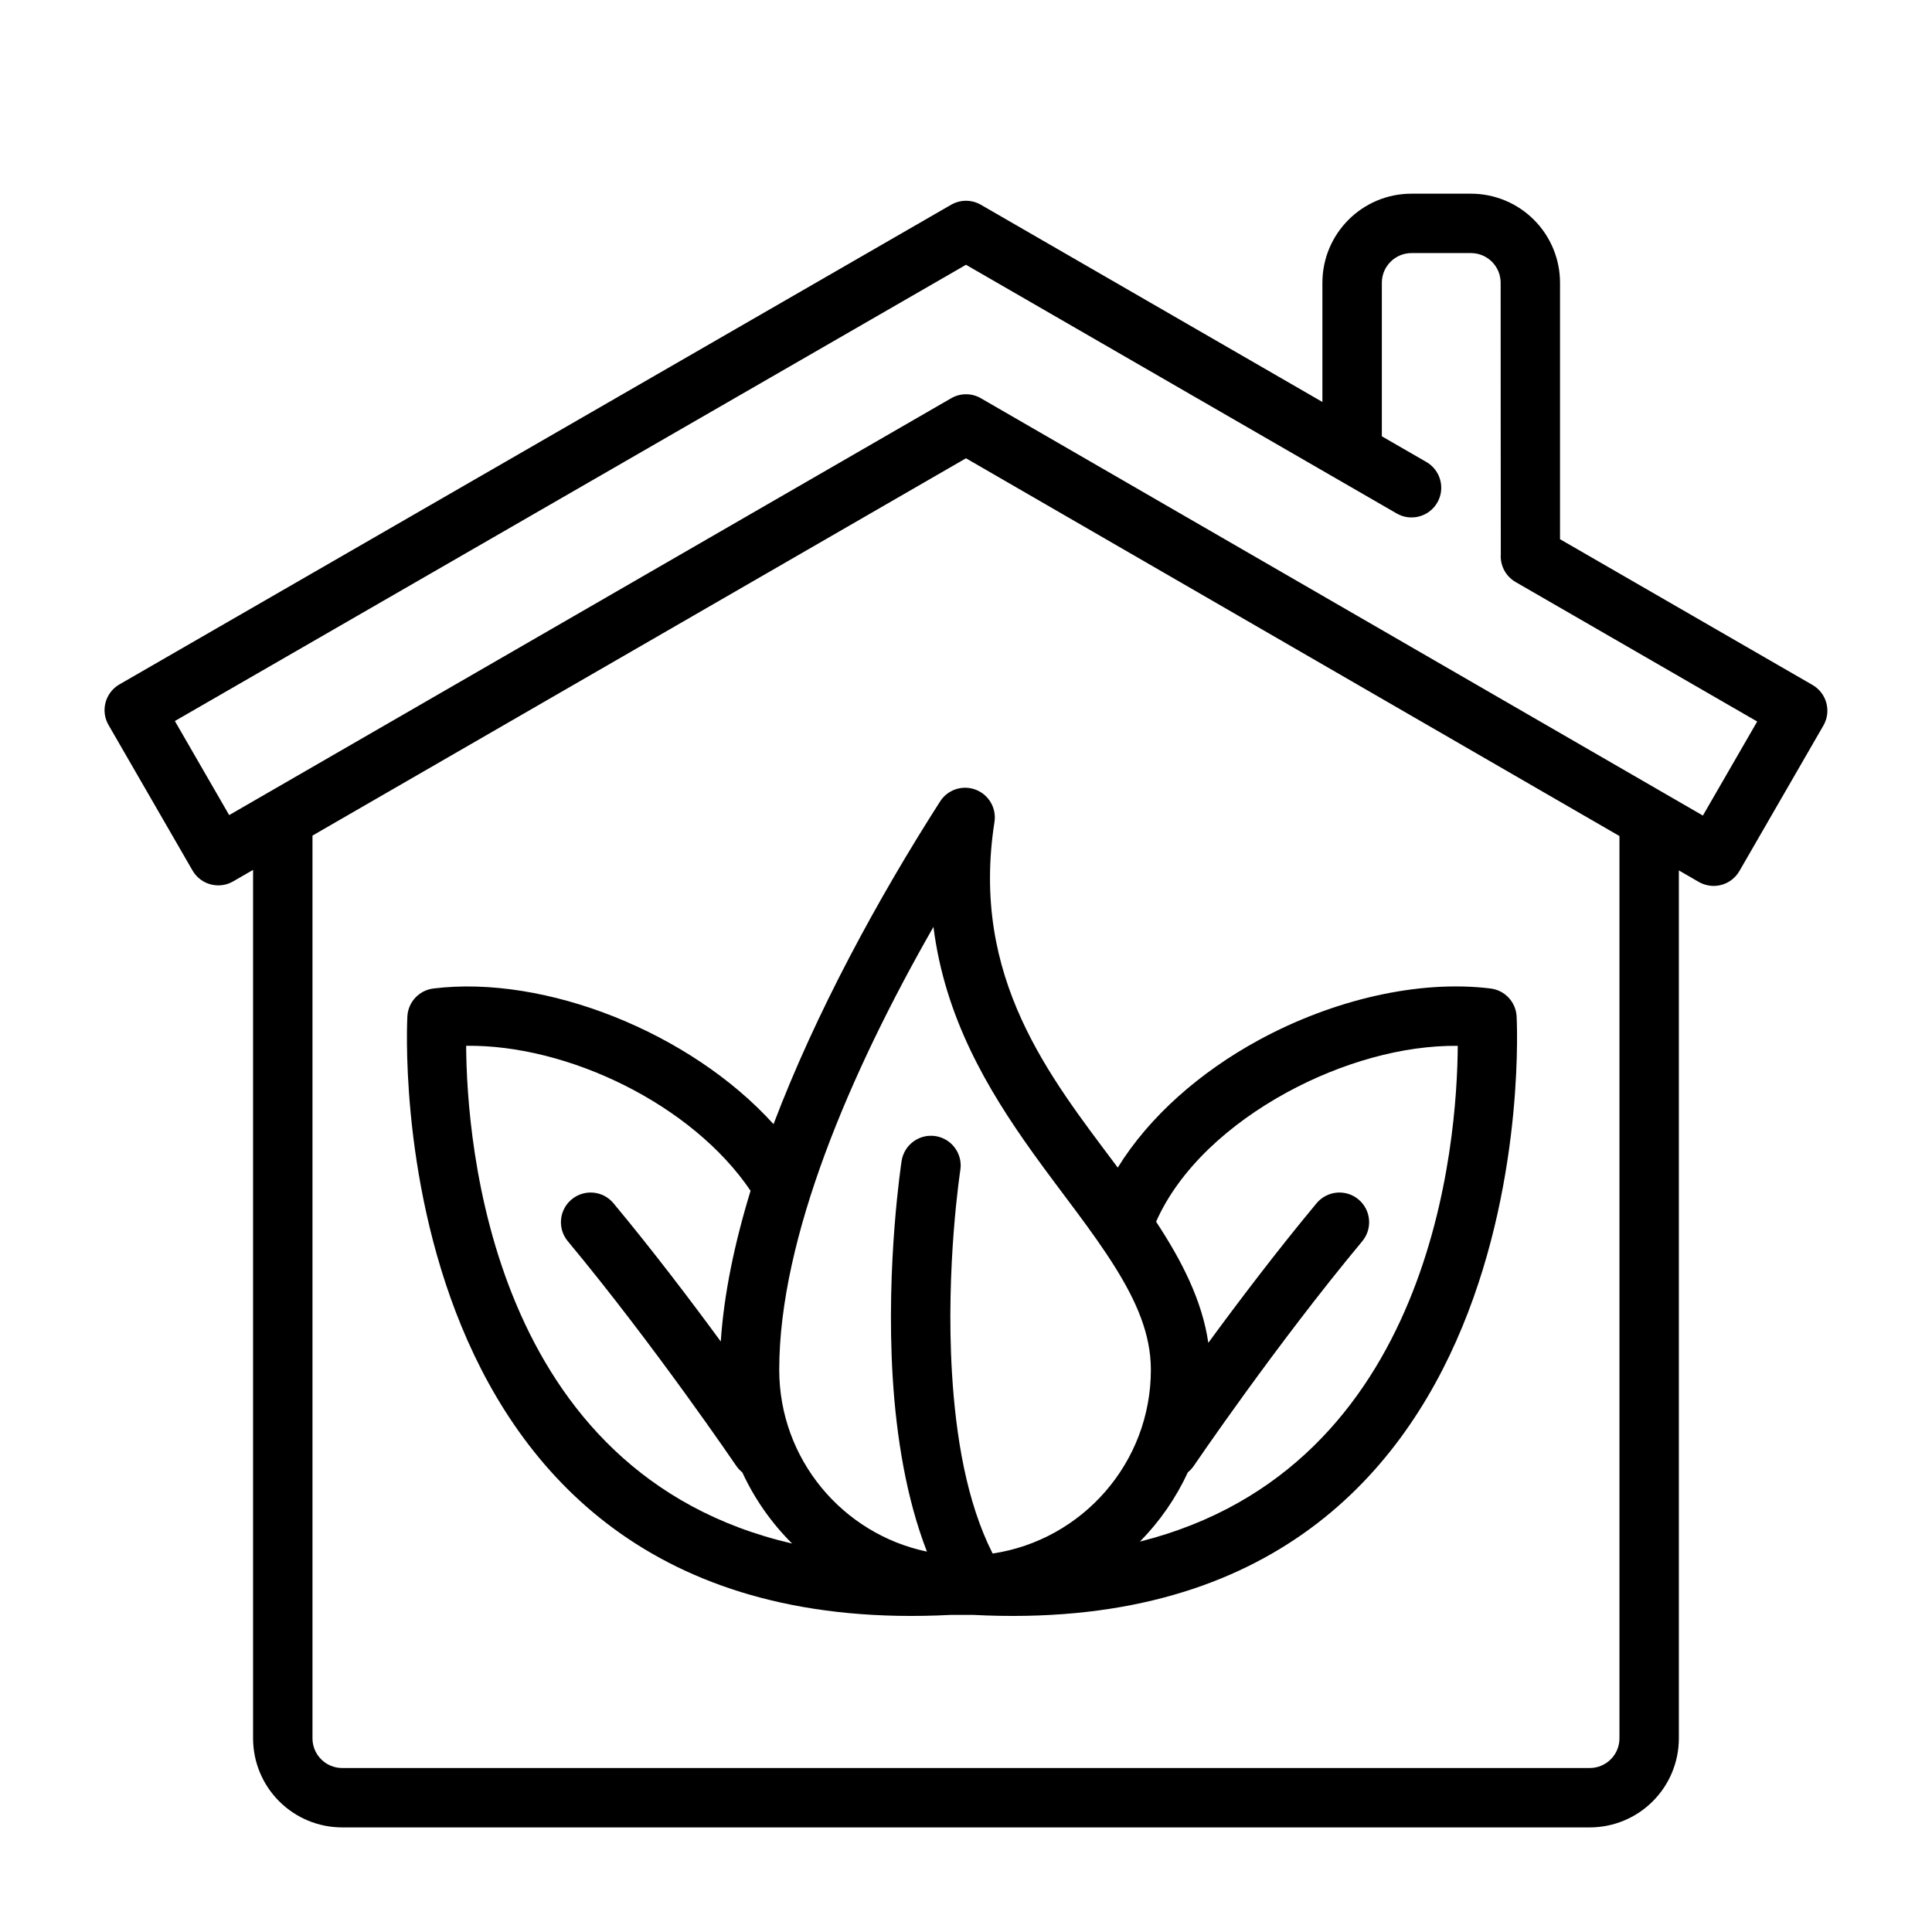
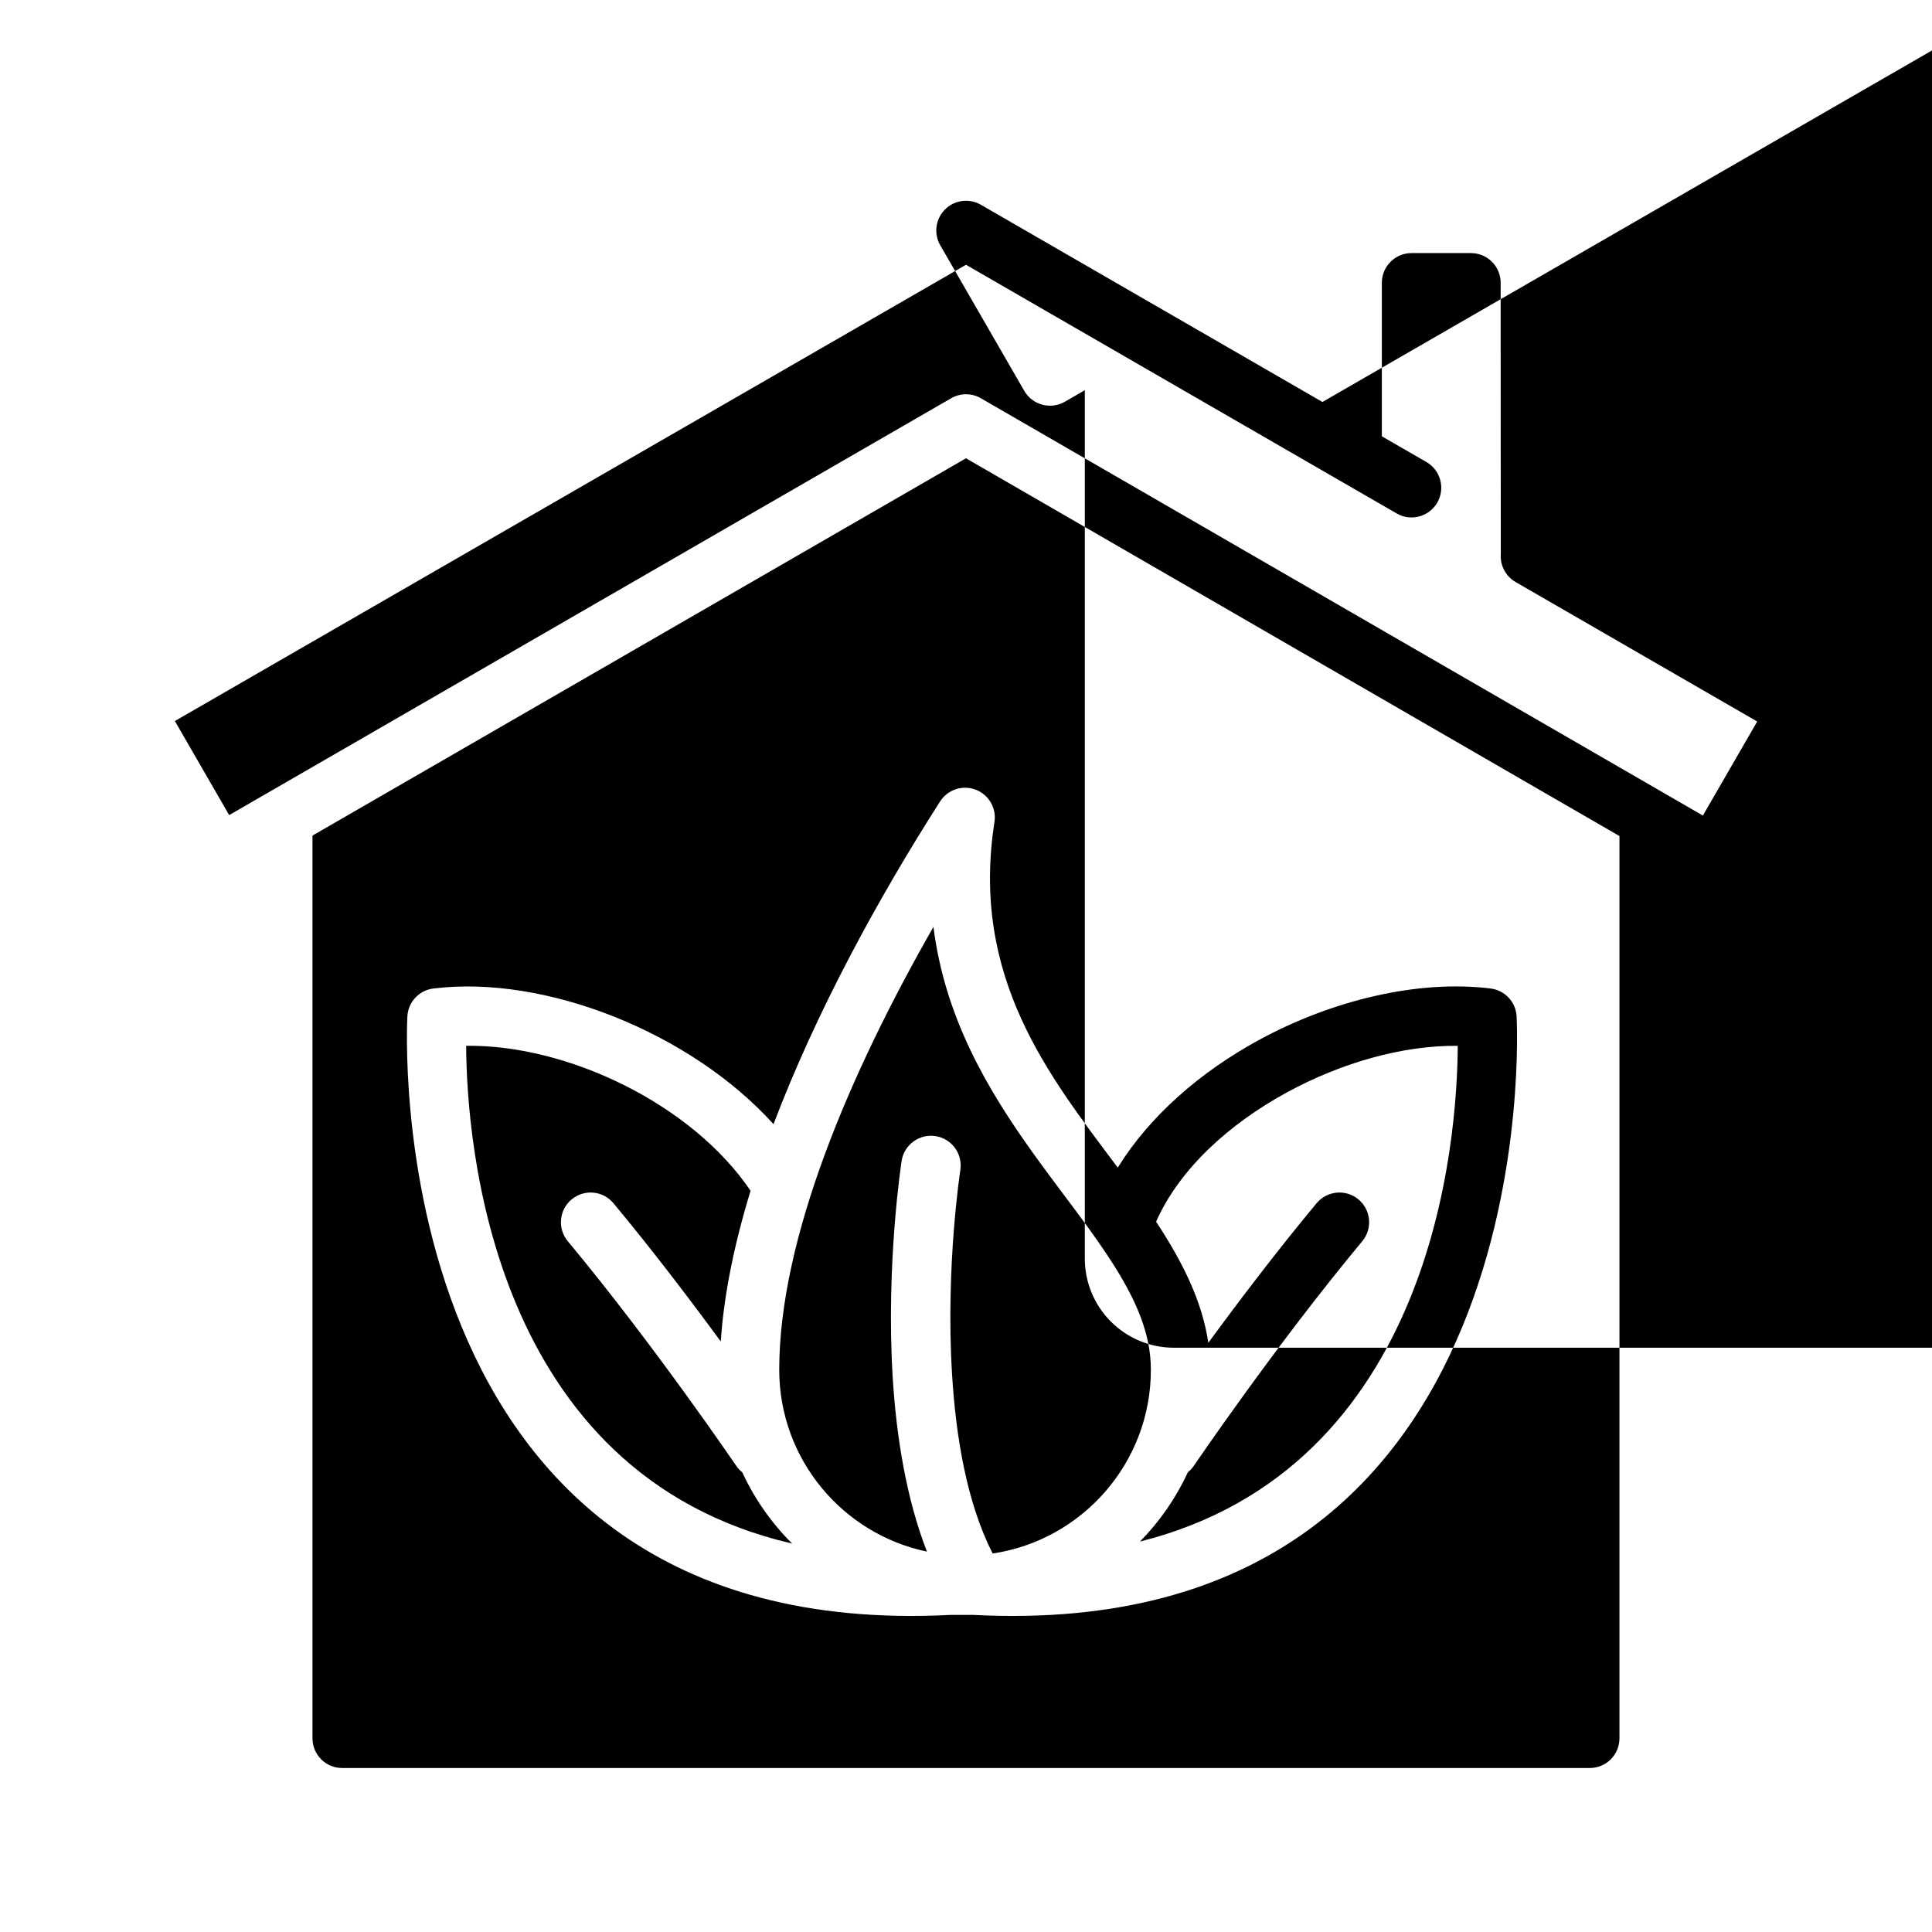
<svg xmlns="http://www.w3.org/2000/svg" fill="#000000" width="800px" height="800px" version="1.1" viewBox="144 144 512 512">
-   <path d="m494.46 250.53-90.527-52.27c-2.434-1.402-5.434-1.402-7.871 0l-220.42 127.12c-1.801 1.039-3.125 2.762-3.668 4.777-0.543 2.016-0.262 4.164 0.789 5.977l22.262 38.566c2.172 3.762 6.992 5.055 10.754 2.883l5.289-3.055v230.14c0 6.266 2.488 12.273 6.918 16.695 4.426 4.434 10.43 6.918 16.695 6.918h330.62c6.266 0 12.273-2.488 16.695-6.918 4.434-4.426 6.918-10.43 6.918-16.695v-230l5.281 3.055c1.812 1.039 3.961 1.332 5.977 0.789 2.023-0.543 3.738-1.859 4.785-3.668l22.262-38.566c2.172-3.762 0.883-8.582-2.883-10.754l-66.914-38.629v-67.953c0-6.266-2.488-12.273-6.918-16.695-4.426-4.434-10.43-6.918-16.695-6.918h-15.742c-13.043 0-23.617 10.57-23.617 23.617v31.59zm-267.65 114.91v239.23c0 2.086 0.828 4.094 2.305 5.566 1.473 1.48 3.481 2.305 5.566 2.305h330.62c2.086 0 4.094-0.828 5.566-2.305 1.48-1.473 2.305-3.481 2.305-5.566v-239.11l-173.18-100.11zm122.17 76.461c-21.93-24.254-60.41-39.605-90.125-35.938-3.769 0.465-6.668 3.551-6.894 7.336 0 0-9.637 166.57 143.93 158.67 0.234-0.016 6.008-0.008 6.094 0 153.56 7.902 143.93-158.67 143.93-158.67-0.227-3.785-3.125-6.871-6.887-7.336-19.09-2.356-41.816 2.992-61.418 13.656-15.523 8.445-29.008 20.215-37.391 33.809l-0.426-0.566c-17.539-23.457-38.699-49.711-32.25-91.016 0.574-3.676-1.504-7.258-4.984-8.574-3.488-1.324-7.414-0.016-9.422 3.117-16.531 25.828-32.945 56.008-44.137 85.508zm58.078 113.8c23.719-3.543 41.934-24.008 41.934-48.703 0-9.539-3.922-18.207-9.344-26.953-6.164-9.926-14.281-19.836-22.027-30.668-12.082-16.887-23.23-35.84-26.246-59.727v-0.016c-22.051 38.559-40.871 82.445-40.871 117.36 0 23.719 16.809 43.539 39.148 48.199-5.481-14.082-8.117-30.512-9.078-46.184-1.836-30.188 2.363-57.348 2.363-57.348 0.66-4.289 4.684-7.242 8.98-6.582 4.289 0.66 7.242 4.684 6.582 8.98 0 0-3.938 25.566-2.203 53.988 1 16.461 3.816 33.961 10.762 47.648zm-64.148-96.133c-15.406-22.82-48.312-38.777-75.375-38.422 0.148 25.418 6.519 113.41 86.387 131.91-5.449-5.414-9.941-11.801-13.203-18.863-0.605-0.488-1.156-1.062-1.613-1.738 0 0-21.75-32.023-44.633-59.52-2.777-3.336-2.332-8.305 1.016-11.082 3.336-2.777 8.305-2.332 11.082 1.016 10.312 12.383 20.387 25.664 28.441 36.645 0.828-12.555 3.644-26.055 7.894-39.941zm103.18 92.969c77.824-19.578 84.082-106.2 84.23-131.38-14.586-0.164-30.859 4.496-45.199 12.297-15.312 8.336-28.543 20.285-34.746 34.312 6.941 10.539 12.219 20.996 13.84 32.094 8.094-11.043 18.277-24.473 28.695-36.992 2.785-3.344 7.754-3.793 11.09-1.016 3.336 2.777 3.793 7.746 1.016 11.082-22.891 27.496-44.641 59.52-44.641 59.52-0.449 0.66-0.984 1.234-1.574 1.707-3.164 6.848-7.477 13.059-12.707 18.375zm95.637-261.93c-0.023-0.27-0.039-71.668-0.039-71.668 0-2.086-0.828-4.094-2.305-5.566-1.473-1.48-3.481-2.305-5.566-2.305h-15.742c-4.344 0-7.871 3.527-7.871 7.871v40.684l11.809 6.816c3.762 2.172 5.055 6.992 2.883 10.754-2.172 3.762-6.992 5.055-10.754 2.883l-114.14-65.906-209.66 120.91 14.391 24.93 191.34-110.47c2.441-1.41 5.441-1.41 7.871 0l191.34 110.59 14.391-24.922-64.031-36.969c-2.777-1.605-4.203-4.644-3.898-7.644z" fill-rule="evenodd" />
+   <path d="m494.46 250.53-90.527-52.27c-2.434-1.402-5.434-1.402-7.871 0c-1.801 1.039-3.125 2.762-3.668 4.777-0.543 2.016-0.262 4.164 0.789 5.977l22.262 38.566c2.172 3.762 6.992 5.055 10.754 2.883l5.289-3.055v230.14c0 6.266 2.488 12.273 6.918 16.695 4.426 4.434 10.43 6.918 16.695 6.918h330.62c6.266 0 12.273-2.488 16.695-6.918 4.434-4.426 6.918-10.43 6.918-16.695v-230l5.281 3.055c1.812 1.039 3.961 1.332 5.977 0.789 2.023-0.543 3.738-1.859 4.785-3.668l22.262-38.566c2.172-3.762 0.883-8.582-2.883-10.754l-66.914-38.629v-67.953c0-6.266-2.488-12.273-6.918-16.695-4.426-4.434-10.43-6.918-16.695-6.918h-15.742c-13.043 0-23.617 10.57-23.617 23.617v31.59zm-267.65 114.91v239.23c0 2.086 0.828 4.094 2.305 5.566 1.473 1.48 3.481 2.305 5.566 2.305h330.62c2.086 0 4.094-0.828 5.566-2.305 1.48-1.473 2.305-3.481 2.305-5.566v-239.11l-173.18-100.11zm122.17 76.461c-21.93-24.254-60.41-39.605-90.125-35.938-3.769 0.465-6.668 3.551-6.894 7.336 0 0-9.637 166.57 143.93 158.67 0.234-0.016 6.008-0.008 6.094 0 153.56 7.902 143.93-158.67 143.93-158.67-0.227-3.785-3.125-6.871-6.887-7.336-19.09-2.356-41.816 2.992-61.418 13.656-15.523 8.445-29.008 20.215-37.391 33.809l-0.426-0.566c-17.539-23.457-38.699-49.711-32.25-91.016 0.574-3.676-1.504-7.258-4.984-8.574-3.488-1.324-7.414-0.016-9.422 3.117-16.531 25.828-32.945 56.008-44.137 85.508zm58.078 113.8c23.719-3.543 41.934-24.008 41.934-48.703 0-9.539-3.922-18.207-9.344-26.953-6.164-9.926-14.281-19.836-22.027-30.668-12.082-16.887-23.23-35.84-26.246-59.727v-0.016c-22.051 38.559-40.871 82.445-40.871 117.36 0 23.719 16.809 43.539 39.148 48.199-5.481-14.082-8.117-30.512-9.078-46.184-1.836-30.188 2.363-57.348 2.363-57.348 0.66-4.289 4.684-7.242 8.98-6.582 4.289 0.66 7.242 4.684 6.582 8.98 0 0-3.938 25.566-2.203 53.988 1 16.461 3.816 33.961 10.762 47.648zm-64.148-96.133c-15.406-22.82-48.312-38.777-75.375-38.422 0.148 25.418 6.519 113.41 86.387 131.91-5.449-5.414-9.941-11.801-13.203-18.863-0.605-0.488-1.156-1.062-1.613-1.738 0 0-21.75-32.023-44.633-59.52-2.777-3.336-2.332-8.305 1.016-11.082 3.336-2.777 8.305-2.332 11.082 1.016 10.312 12.383 20.387 25.664 28.441 36.645 0.828-12.555 3.644-26.055 7.894-39.941zm103.18 92.969c77.824-19.578 84.082-106.2 84.23-131.38-14.586-0.164-30.859 4.496-45.199 12.297-15.312 8.336-28.543 20.285-34.746 34.312 6.941 10.539 12.219 20.996 13.84 32.094 8.094-11.043 18.277-24.473 28.695-36.992 2.785-3.344 7.754-3.793 11.09-1.016 3.336 2.777 3.793 7.746 1.016 11.082-22.891 27.496-44.641 59.52-44.641 59.52-0.449 0.66-0.984 1.234-1.574 1.707-3.164 6.848-7.477 13.059-12.707 18.375zm95.637-261.93c-0.023-0.27-0.039-71.668-0.039-71.668 0-2.086-0.828-4.094-2.305-5.566-1.473-1.48-3.481-2.305-5.566-2.305h-15.742c-4.344 0-7.871 3.527-7.871 7.871v40.684l11.809 6.816c3.762 2.172 5.055 6.992 2.883 10.754-2.172 3.762-6.992 5.055-10.754 2.883l-114.14-65.906-209.66 120.91 14.391 24.93 191.34-110.47c2.441-1.41 5.441-1.41 7.871 0l191.34 110.59 14.391-24.922-64.031-36.969c-2.777-1.605-4.203-4.644-3.898-7.644z" fill-rule="evenodd" />
</svg>